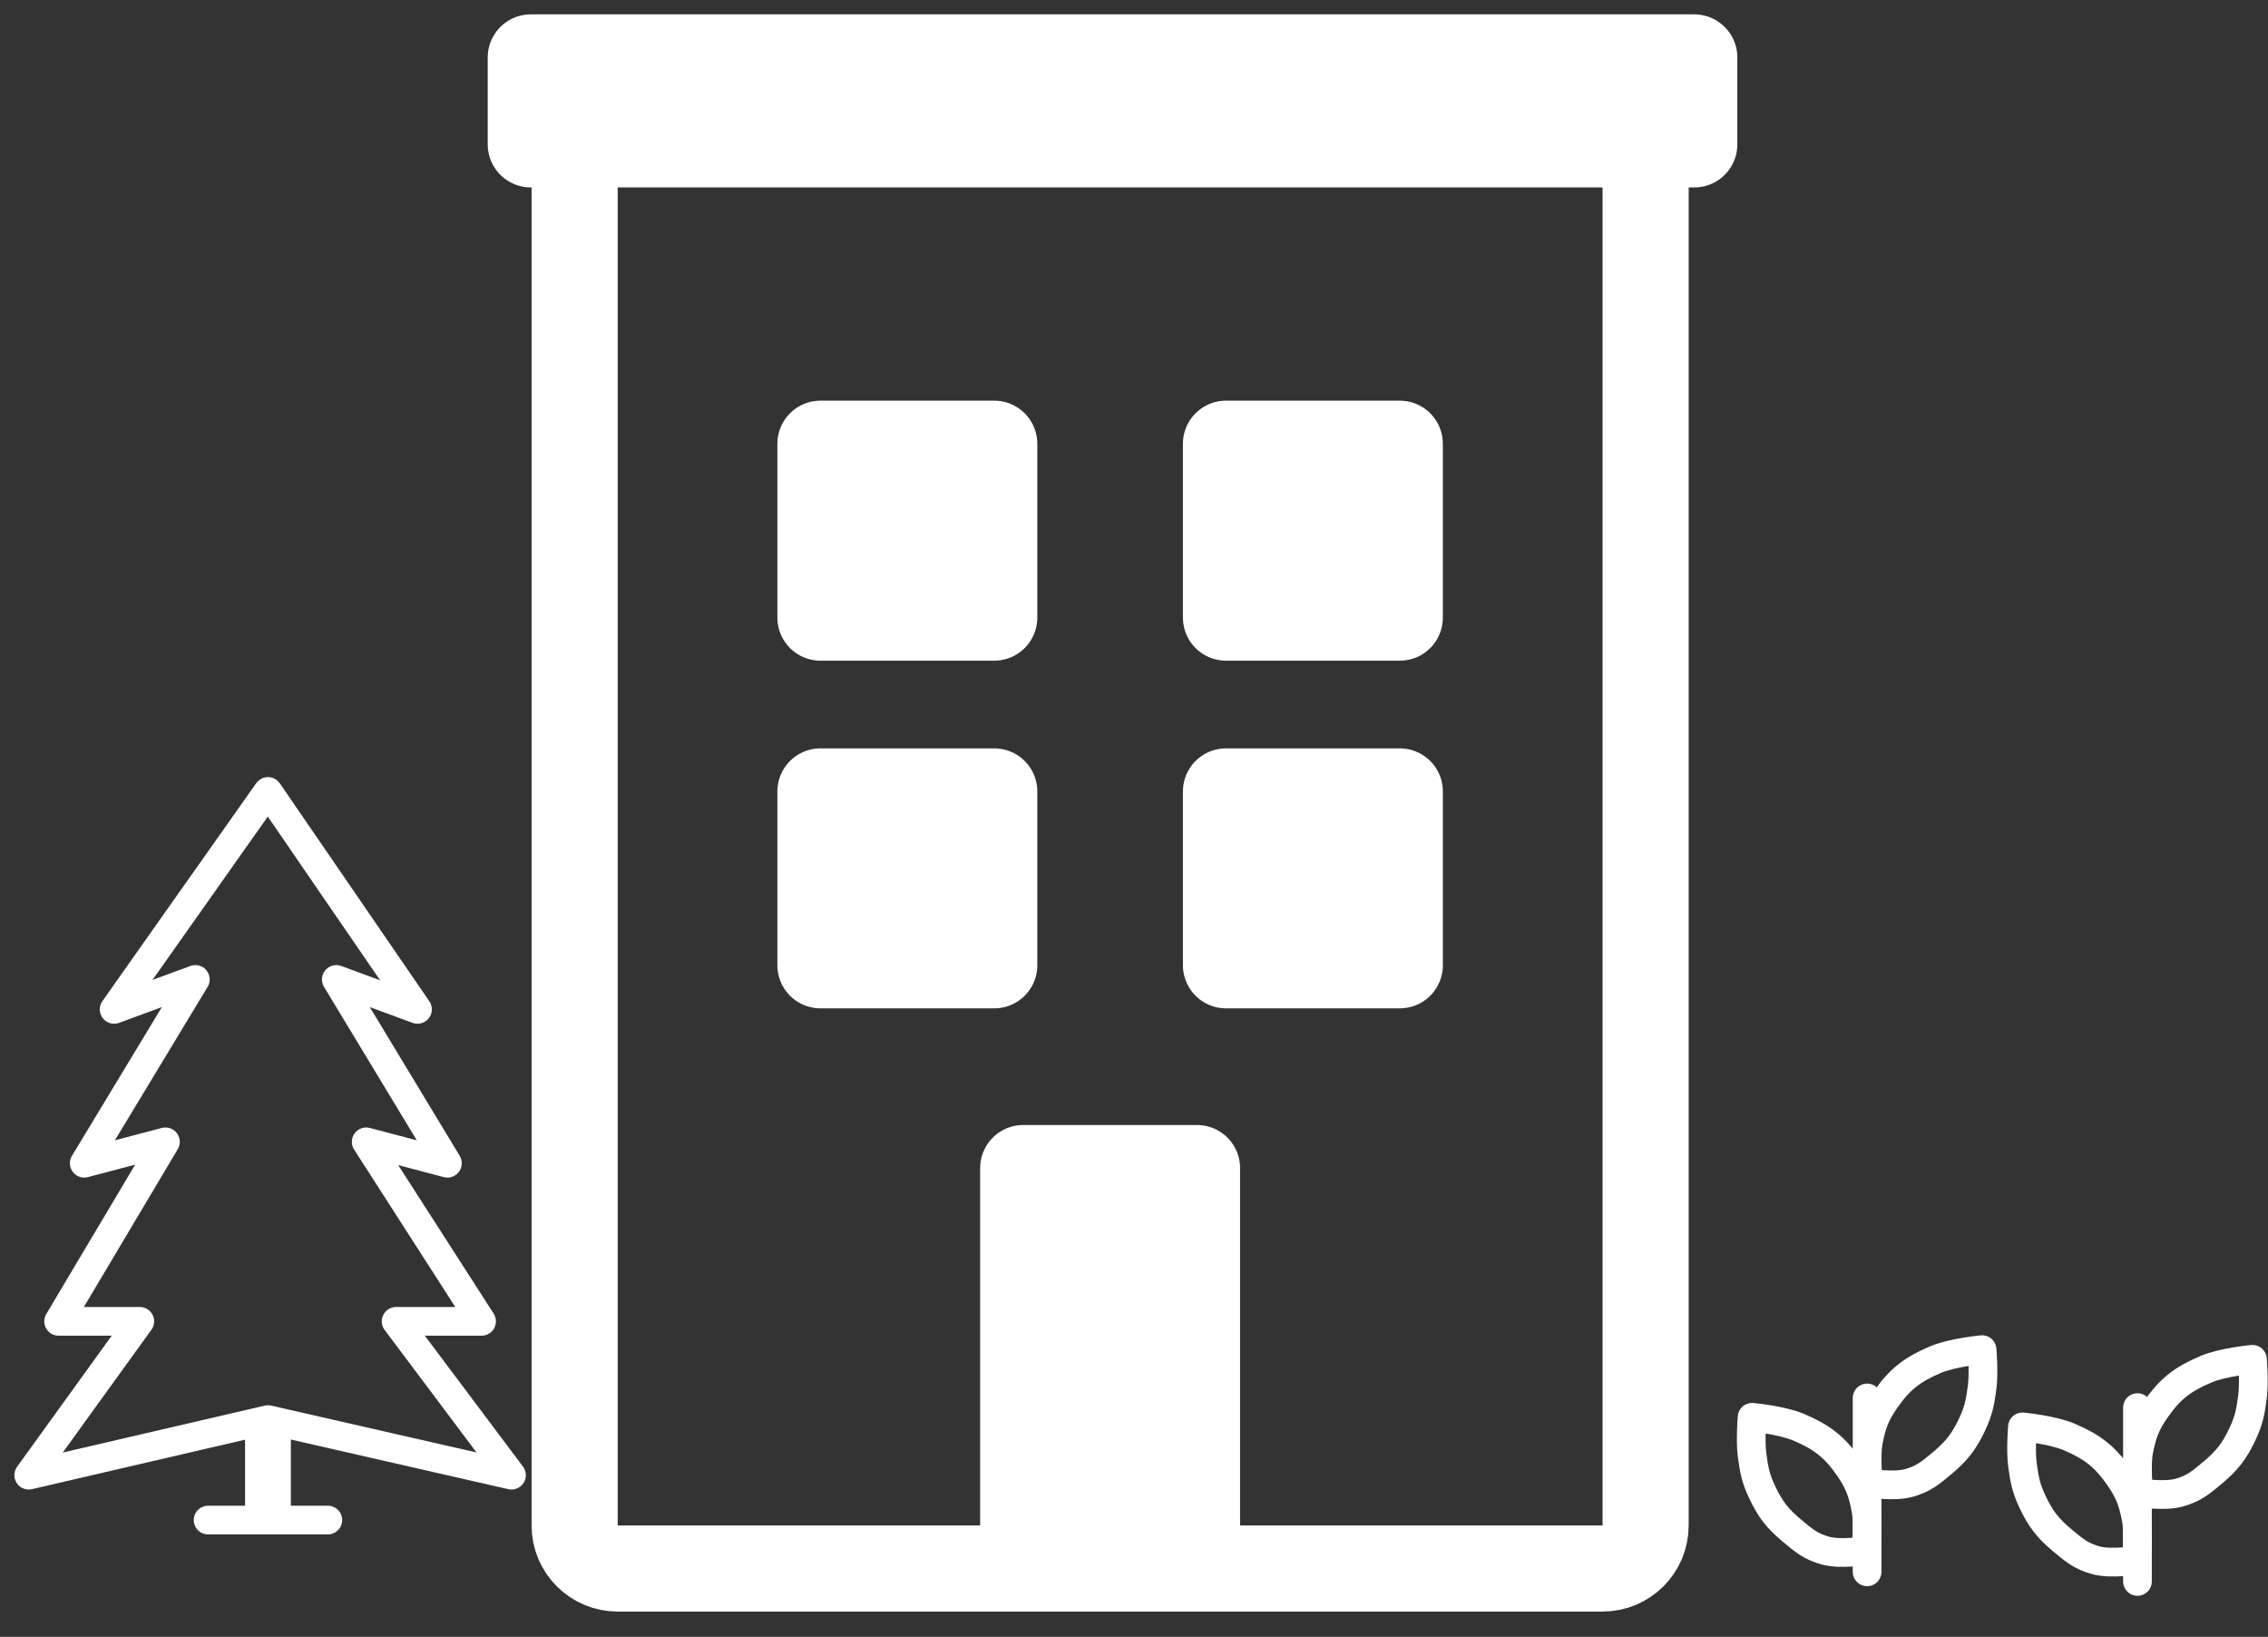
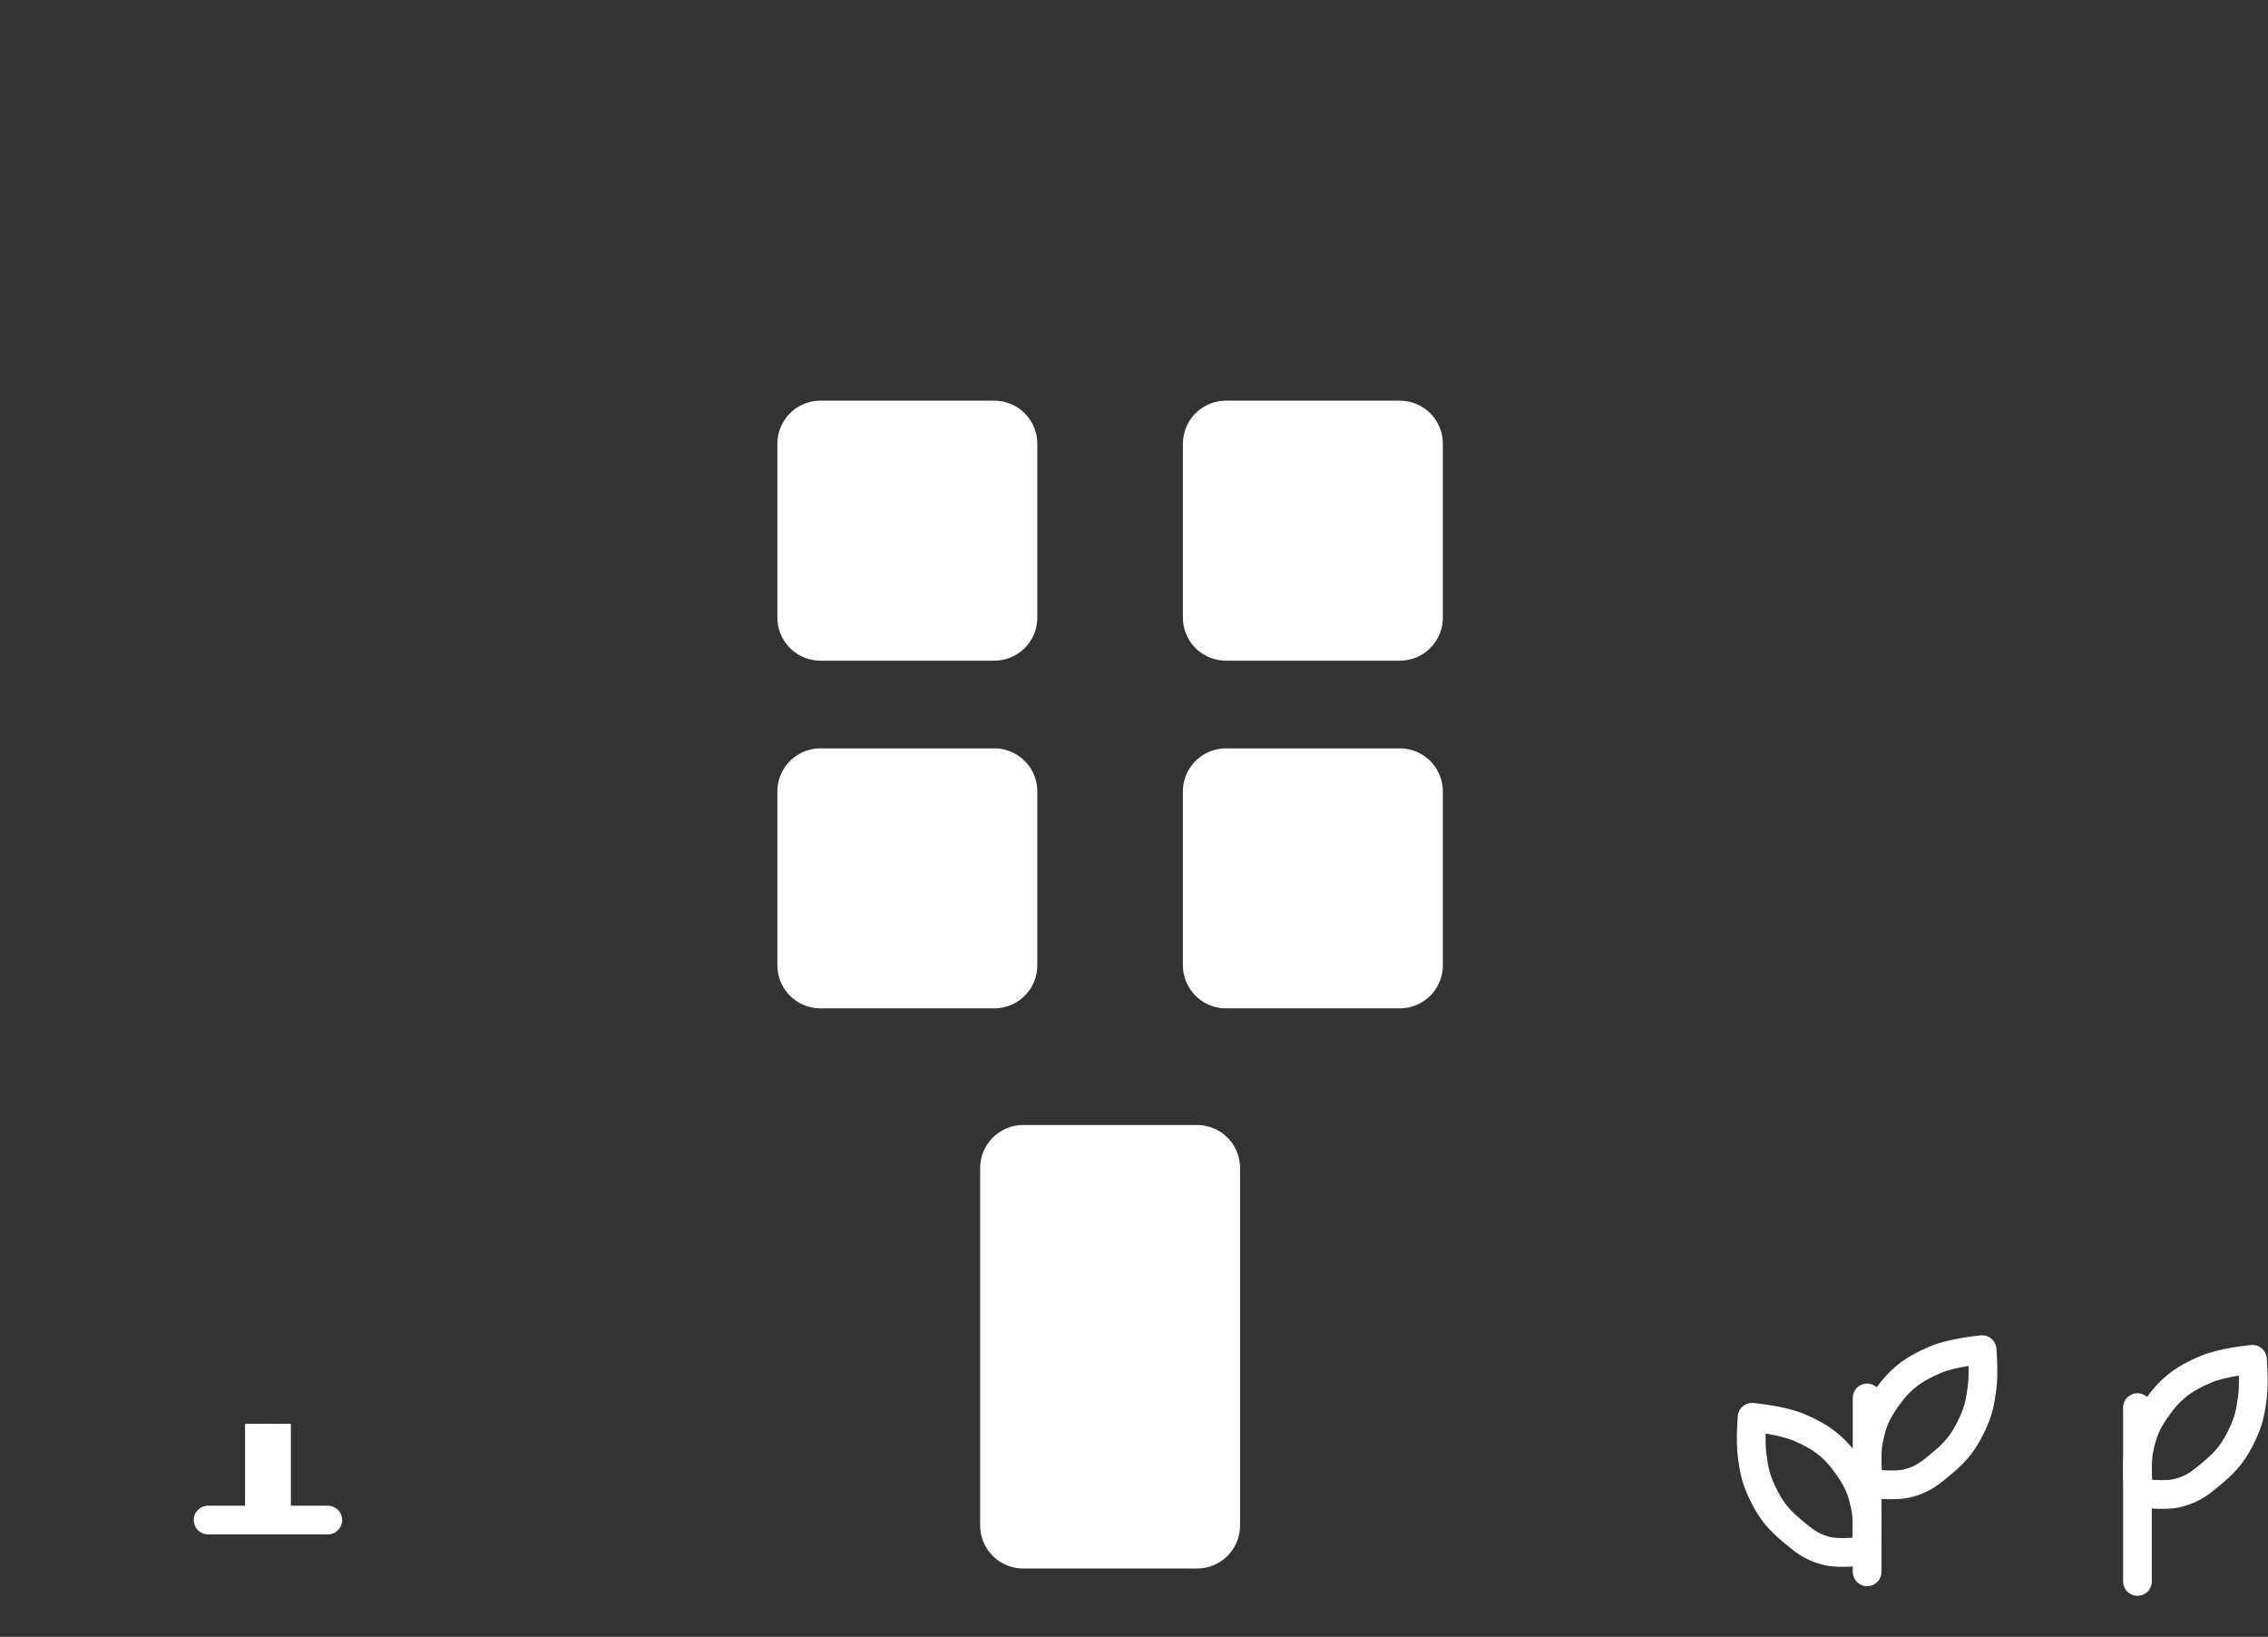
<svg xmlns="http://www.w3.org/2000/svg" width="79" height="57" viewBox="0 0 79 57" fill="none">
  <rect x="0" y="0" width="79" height="57" fill="#333333" stroke="none" />
-   <path d="M3.976 35.15L9.334 27.561L14.542 35.15L11.715 34.108L15.584 40.508L12.756 39.763L16.774 46.014H13.798L17.816 51.371L9.334 49.436L1 51.371L4.869 46.014H2.042L5.762 39.763L2.935 40.508L6.804 34.108L3.976 35.15Z" stroke="white" stroke-linejoin="round" />
-   <path d="M9.334 49.585V52.859" stroke="white" stroke-linejoin="round" />
  <path d="M9.036 49.585V52.859" stroke="white" stroke-linejoin="round" />
  <path d="M9.631 49.585V52.859" stroke="white" stroke-linejoin="round" />
  <path d="M7.249 52.934H11.418" stroke="white" stroke-linecap="round" stroke-linejoin="round" />
  <path d="M65.036 54.736V48.682" stroke="white" stroke-linecap="round" stroke-linejoin="round" />
  <path d="M64.986 52.519C65.098 53.088 64.986 54.001 64.986 54.001C64.986 54.001 64.116 54.141 63.595 54.001C63.072 53.859 62.825 53.643 62.421 53.306C61.902 52.872 61.658 52.551 61.378 51.958C61.154 51.485 61.099 51.188 61.03 50.676C60.962 50.164 61.03 49.355 61.03 49.355C61.03 49.355 62.062 49.451 62.653 49.702C63.469 50.048 63.906 50.393 64.392 51.09C64.742 51.593 64.87 51.931 64.986 52.519Z" stroke="white" stroke-linecap="round" stroke-linejoin="round" />
  <path d="M65.086 50.164C64.973 50.733 65.086 51.646 65.086 51.646C65.086 51.646 65.956 51.787 66.477 51.646C66.999 51.505 67.247 51.289 67.65 50.952C68.17 50.517 68.413 50.196 68.694 49.603C68.917 49.13 68.973 48.834 69.041 48.322C69.11 47.809 69.041 47 69.041 47C69.041 47 68.01 47.096 67.419 47.347C66.602 47.693 66.165 48.039 65.68 48.736C65.33 49.238 65.202 49.576 65.086 50.164Z" stroke="white" stroke-linecap="round" stroke-linejoin="round" />
  <path d="M74.453 55.071V49.018" stroke="white" stroke-linecap="round" stroke-linejoin="round" />
-   <path d="M74.403 52.855C74.515 53.424 74.403 54.336 74.403 54.336C74.403 54.336 73.533 54.477 73.012 54.336C72.489 54.195 72.242 53.979 71.838 53.642C71.319 53.208 71.076 52.887 70.795 52.294C70.572 51.821 70.516 51.524 70.447 51.012C70.379 50.5 70.447 49.69 70.447 49.69C70.447 49.69 71.479 49.787 72.07 50.038C72.886 50.384 73.323 50.729 73.809 51.426C74.159 51.929 74.287 52.267 74.403 52.855Z" stroke="white" stroke-linecap="round" stroke-linejoin="round" />
  <path d="M74.503 50.5C74.39 51.069 74.503 51.982 74.503 51.982C74.503 51.982 75.373 52.123 75.894 51.982C76.416 51.841 76.664 51.625 77.067 51.288C77.587 50.853 77.83 50.532 78.111 49.939C78.334 49.466 78.39 49.17 78.458 48.658C78.527 48.145 78.458 47.336 78.458 47.336C78.458 47.336 77.427 47.432 76.836 47.683C76.019 48.029 75.582 48.375 75.097 49.072C74.747 49.574 74.619 49.912 74.503 50.5Z" stroke="white" stroke-linecap="round" stroke-linejoin="round" />
-   <path d="M21.516 4.2C20.687 4.2 20.016 4.871 20.016 5.7V53.121C20.016 53.95 20.687 54.621 21.516 54.621H55.821C56.649 54.621 57.321 53.95 57.321 53.121V5.7C57.321 4.871 56.649 4.2 55.821 4.2H21.516Z" stroke="white" stroke-width="3" stroke-linejoin="round" />
-   <path d="M18.489 5.027V2H59.016V5.027H18.489Z" stroke="white" stroke-width="3" stroke-linejoin="round" />
  <path d="M35.641 40.677V53.121H41.695V40.677H35.641Z" fill="white" stroke="white" stroke-width="3" stroke-linecap="round" stroke-linejoin="round" />
  <path d="M28.578 27.561V33.614H34.632V27.561H28.578Z" fill="white" stroke="white" stroke-width="3" stroke-linecap="round" stroke-linejoin="round" />
  <path d="M42.704 27.561V33.614H48.758V27.561H42.704Z" fill="white" stroke="white" stroke-width="3" stroke-linecap="round" stroke-linejoin="round" />
  <path d="M28.578 15.453V21.507H34.632V15.453H28.578Z" fill="white" stroke="white" stroke-width="3" stroke-linecap="round" stroke-linejoin="round" />
  <path d="M42.704 15.453V21.507H48.758V15.453H42.704Z" fill="white" stroke="white" stroke-width="3" stroke-linecap="round" stroke-linejoin="round" />
</svg>